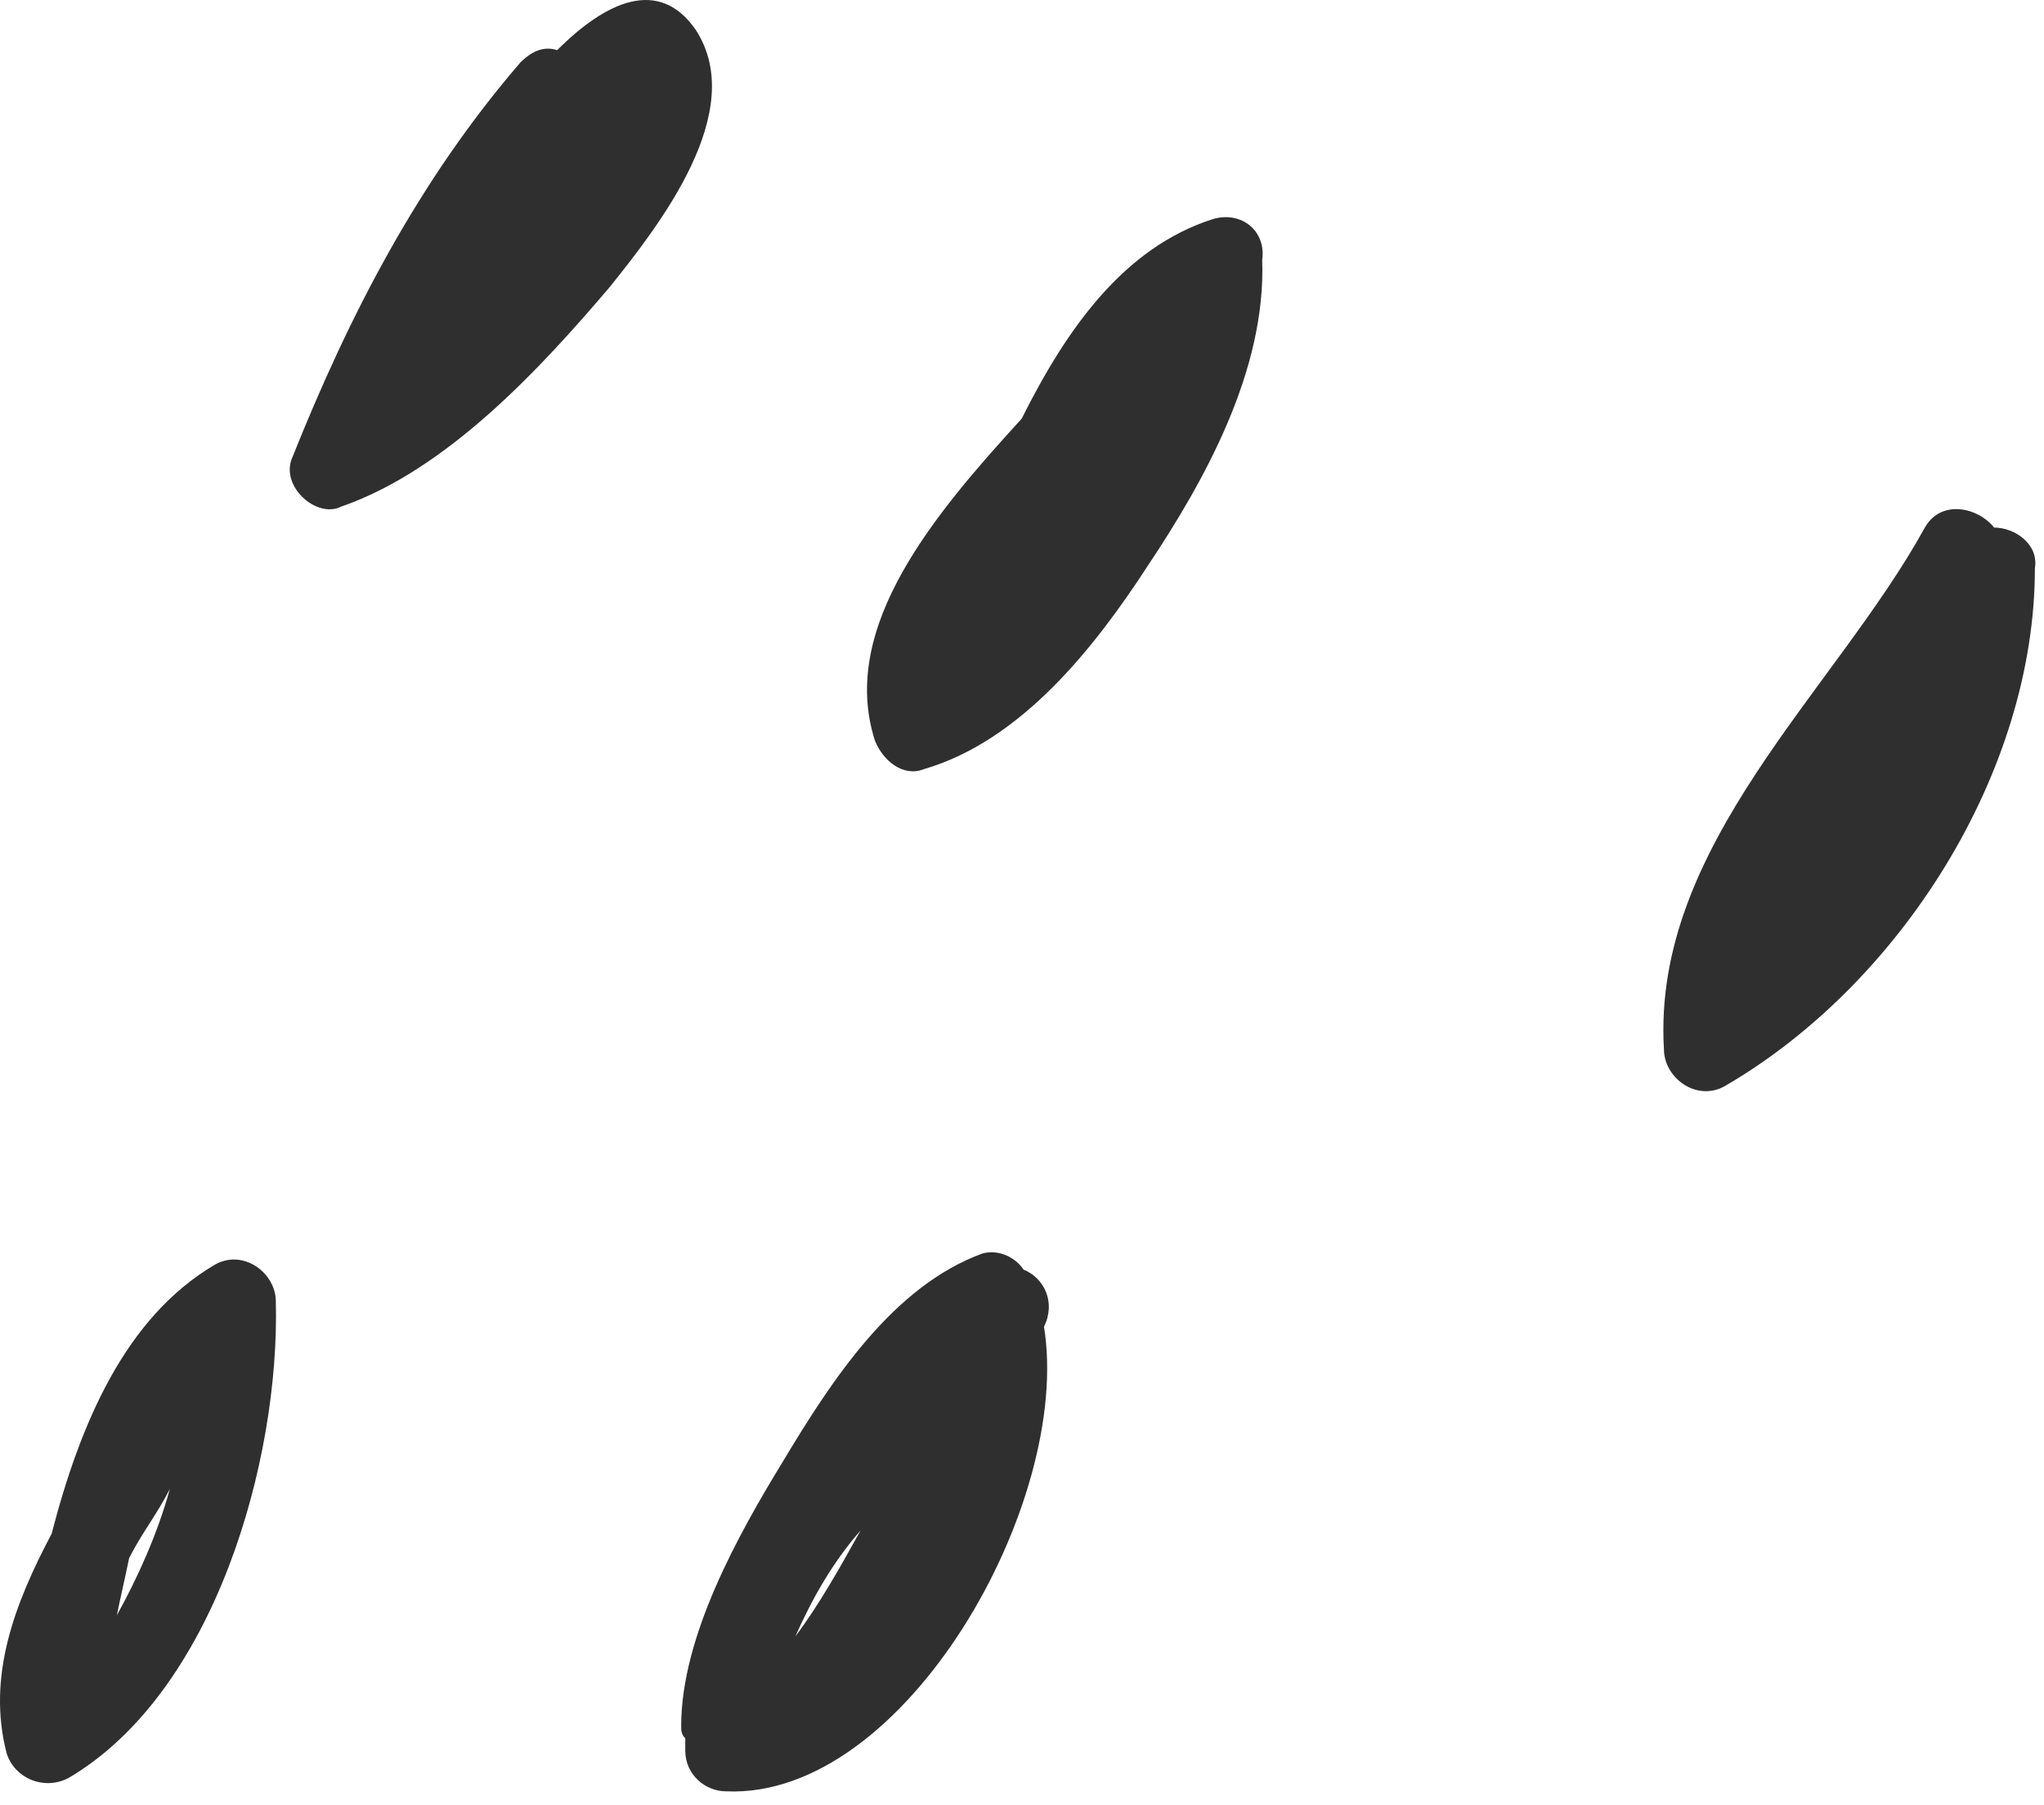
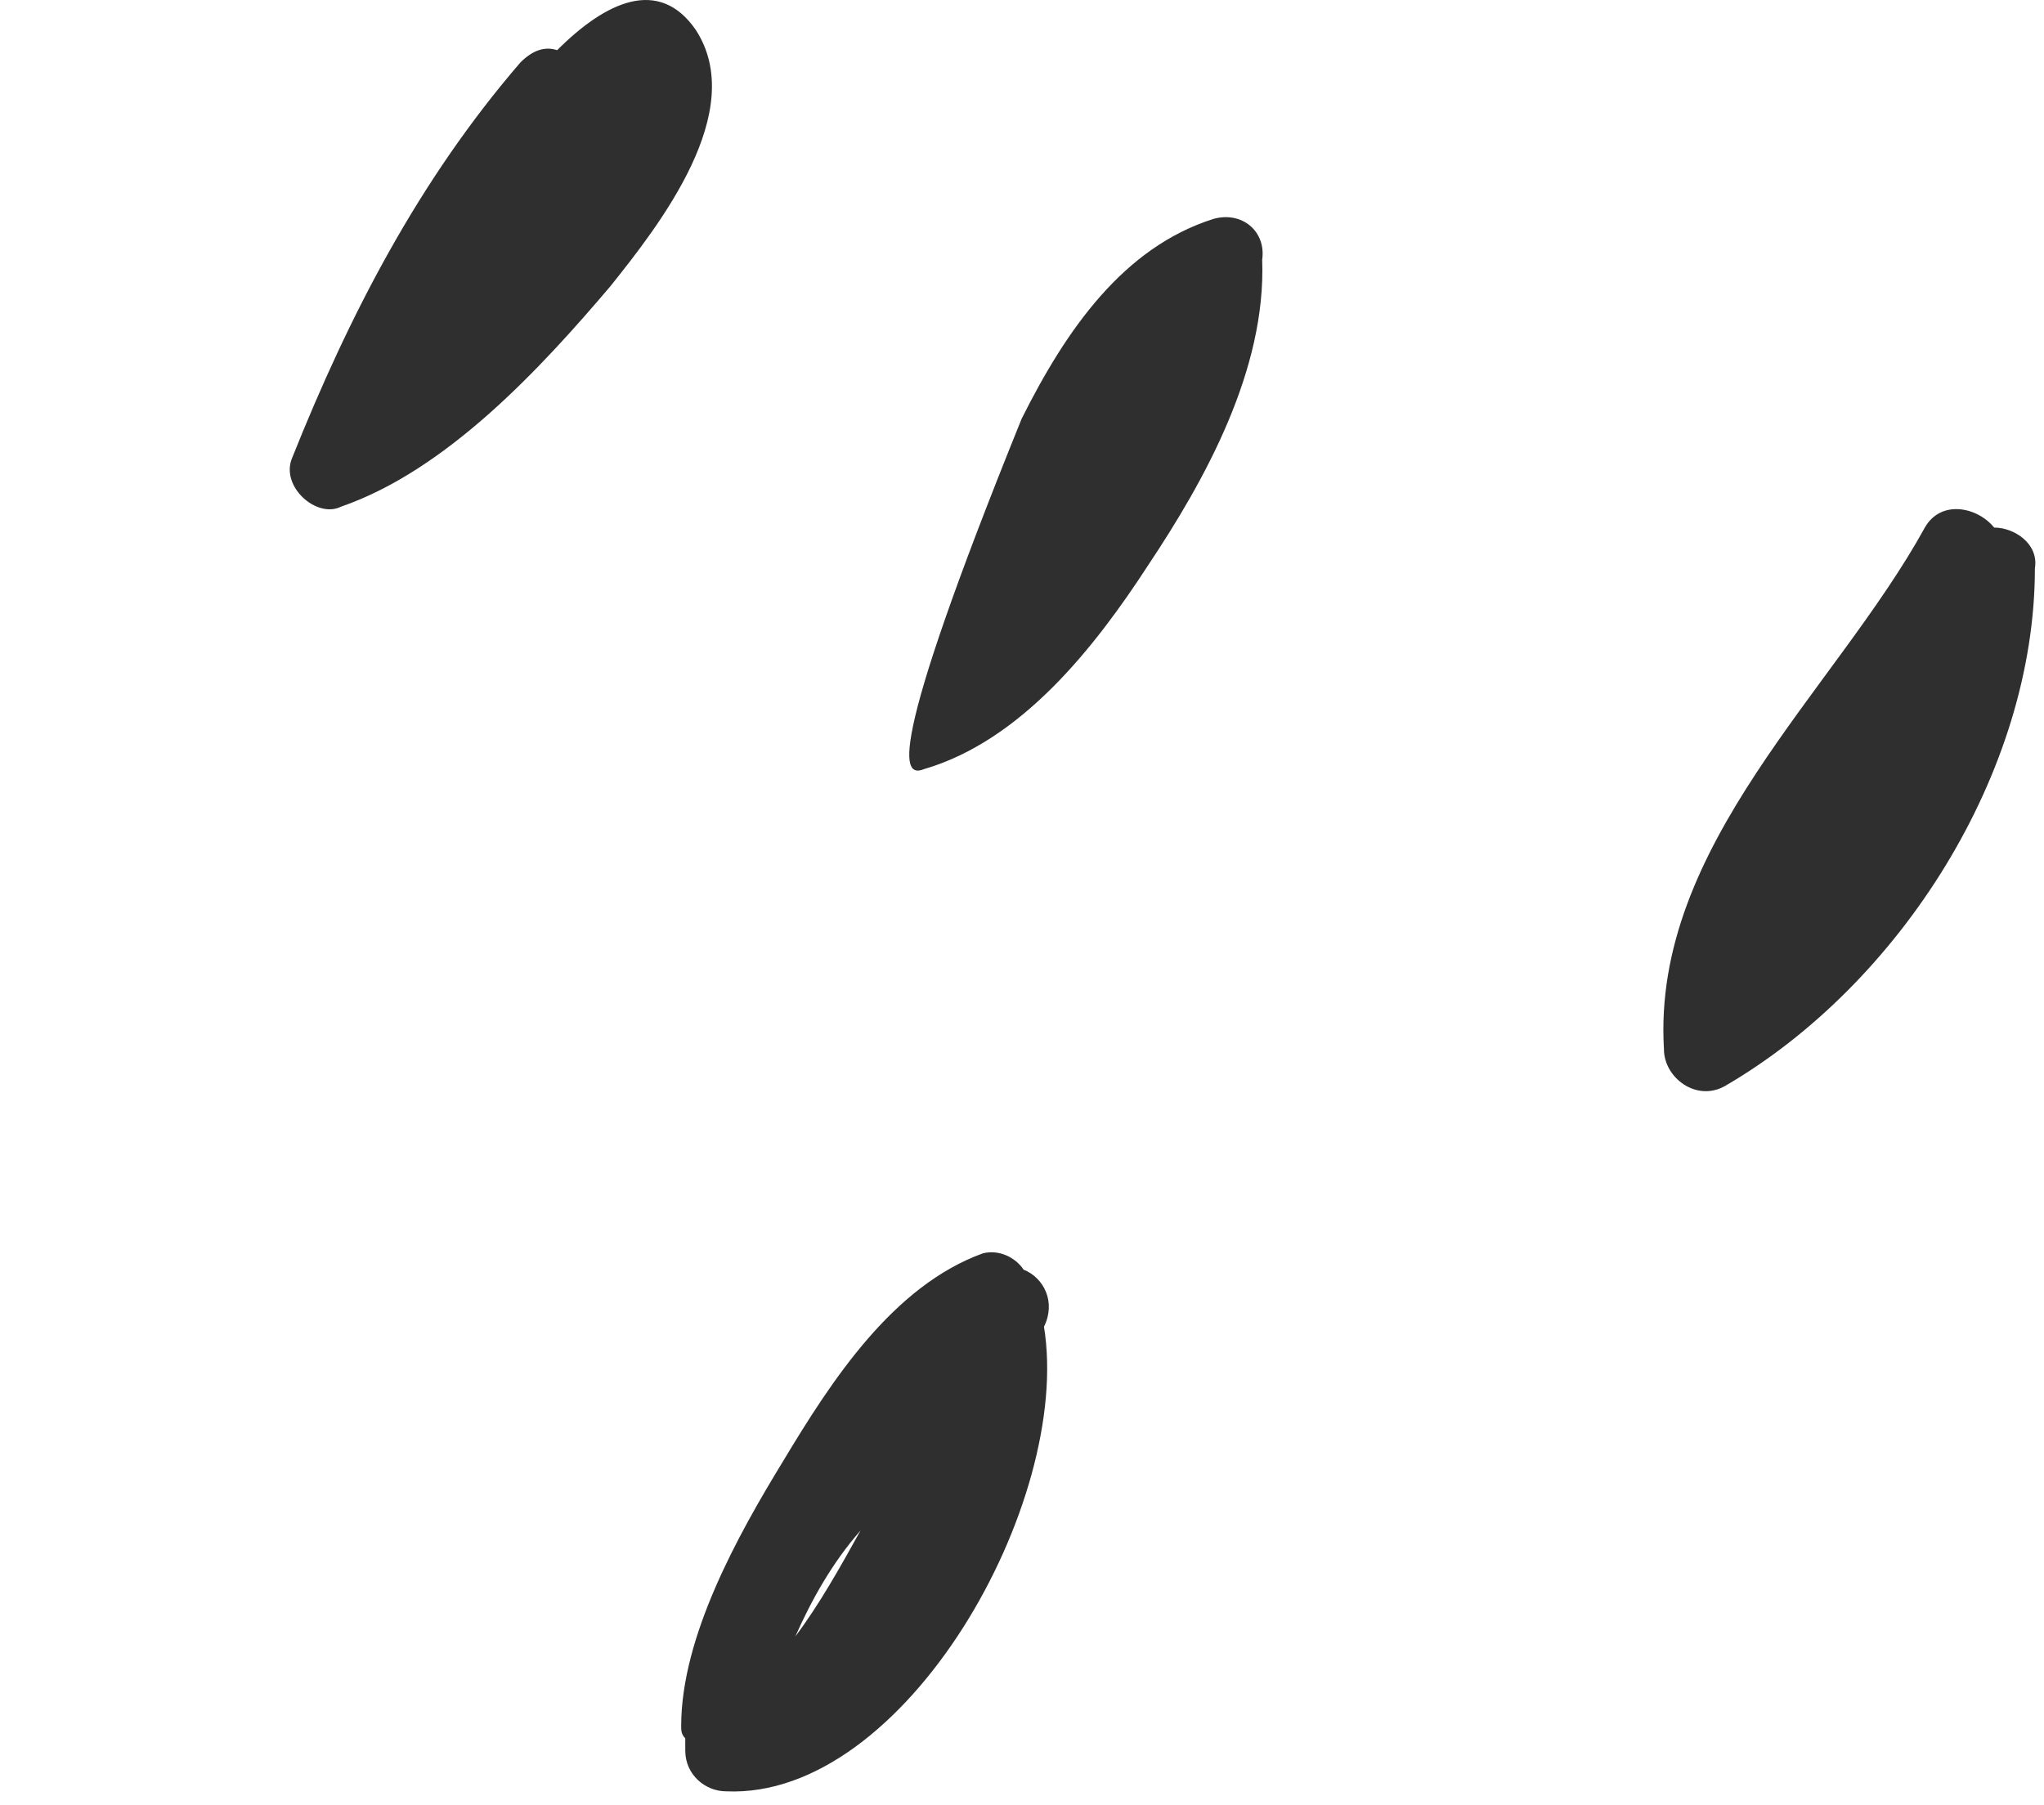
<svg xmlns="http://www.w3.org/2000/svg" width="77" height="68" viewBox="0 0 77 68" fill="none">
  <g clip-path="url(#clip0_6429_61079)">
    <path d="M26.209 1.123C24.827 -0.873 22.831 0.048 20.988 1.891C20.527 1.737 20.067 1.891 19.606 2.351C15.767 6.805 13.156 11.872 11.007 17.247C10.546 18.321 11.928 19.55 12.849 19.089C16.842 17.707 20.374 13.868 22.984 10.797C24.827 8.494 28.205 4.194 26.209 1.123Z" fill="#2F2F2F" />
-     <path d="M45.705 8.25C42.327 9.325 40.177 12.396 38.488 15.774C35.263 19.306 31.578 23.606 32.96 27.905C33.267 28.673 34.035 29.287 34.802 28.98C38.488 27.905 41.252 24.373 43.248 21.302C45.398 18.078 47.701 13.931 47.548 9.785C47.701 8.711 46.78 7.943 45.705 8.25Z" fill="#2F2F2F" />
-     <path d="M10.391 49.034C10.391 47.959 9.162 47.038 8.088 47.652C4.709 49.648 3.02 53.641 1.945 57.787C0.563 60.398 -0.512 63.162 0.256 66.079C0.563 67.001 1.638 67.461 2.559 67.001C8.087 63.776 10.544 55.023 10.391 49.034ZM4.402 60.858C4.556 60.09 4.709 59.476 4.863 58.708C5.323 57.787 5.938 57.019 6.398 56.098C5.938 57.787 5.17 59.476 4.402 60.858Z" fill="#2F2F2F" />
+     <path d="M45.705 8.25C42.327 9.325 40.177 12.396 38.488 15.774C33.267 28.673 34.035 29.287 34.802 28.98C38.488 27.905 41.252 24.373 43.248 21.302C45.398 18.078 47.701 13.931 47.548 9.785C47.701 8.711 46.78 7.943 45.705 8.25Z" fill="#2F2F2F" />
    <path d="M38.56 47.836C38.253 47.375 37.639 47.068 37.024 47.222C33.646 48.45 31.343 51.982 29.5 55.053C27.811 57.817 25.661 61.656 25.661 65.034C25.661 65.188 25.661 65.341 25.815 65.495C25.815 65.649 25.815 65.802 25.815 65.956C25.815 66.877 26.582 67.491 27.35 67.491C34.107 67.798 40.403 56.589 39.328 49.986C39.788 49.064 39.328 48.143 38.56 47.836ZM29.961 61.656C30.575 60.274 31.343 58.892 32.418 57.664C31.65 59.046 30.882 60.428 29.961 61.656Z" fill="#2F2F2F" />
    <path d="M75.121 19.877C74.507 19.11 73.125 18.802 72.511 19.877C69.132 26.02 62.222 31.855 62.683 39.533C62.683 40.608 63.911 41.529 64.986 40.915C71.589 37.076 76.657 29.091 76.657 21.413C76.81 20.492 75.889 19.877 75.121 19.877Z" fill="#2F2F2F" />
  </g>
  <defs>
    <clipPath id="clip0_6429_61079">
      <rect width="76.674" height="67.497" fill="white" />
    </clipPath>
  </defs>
</svg>